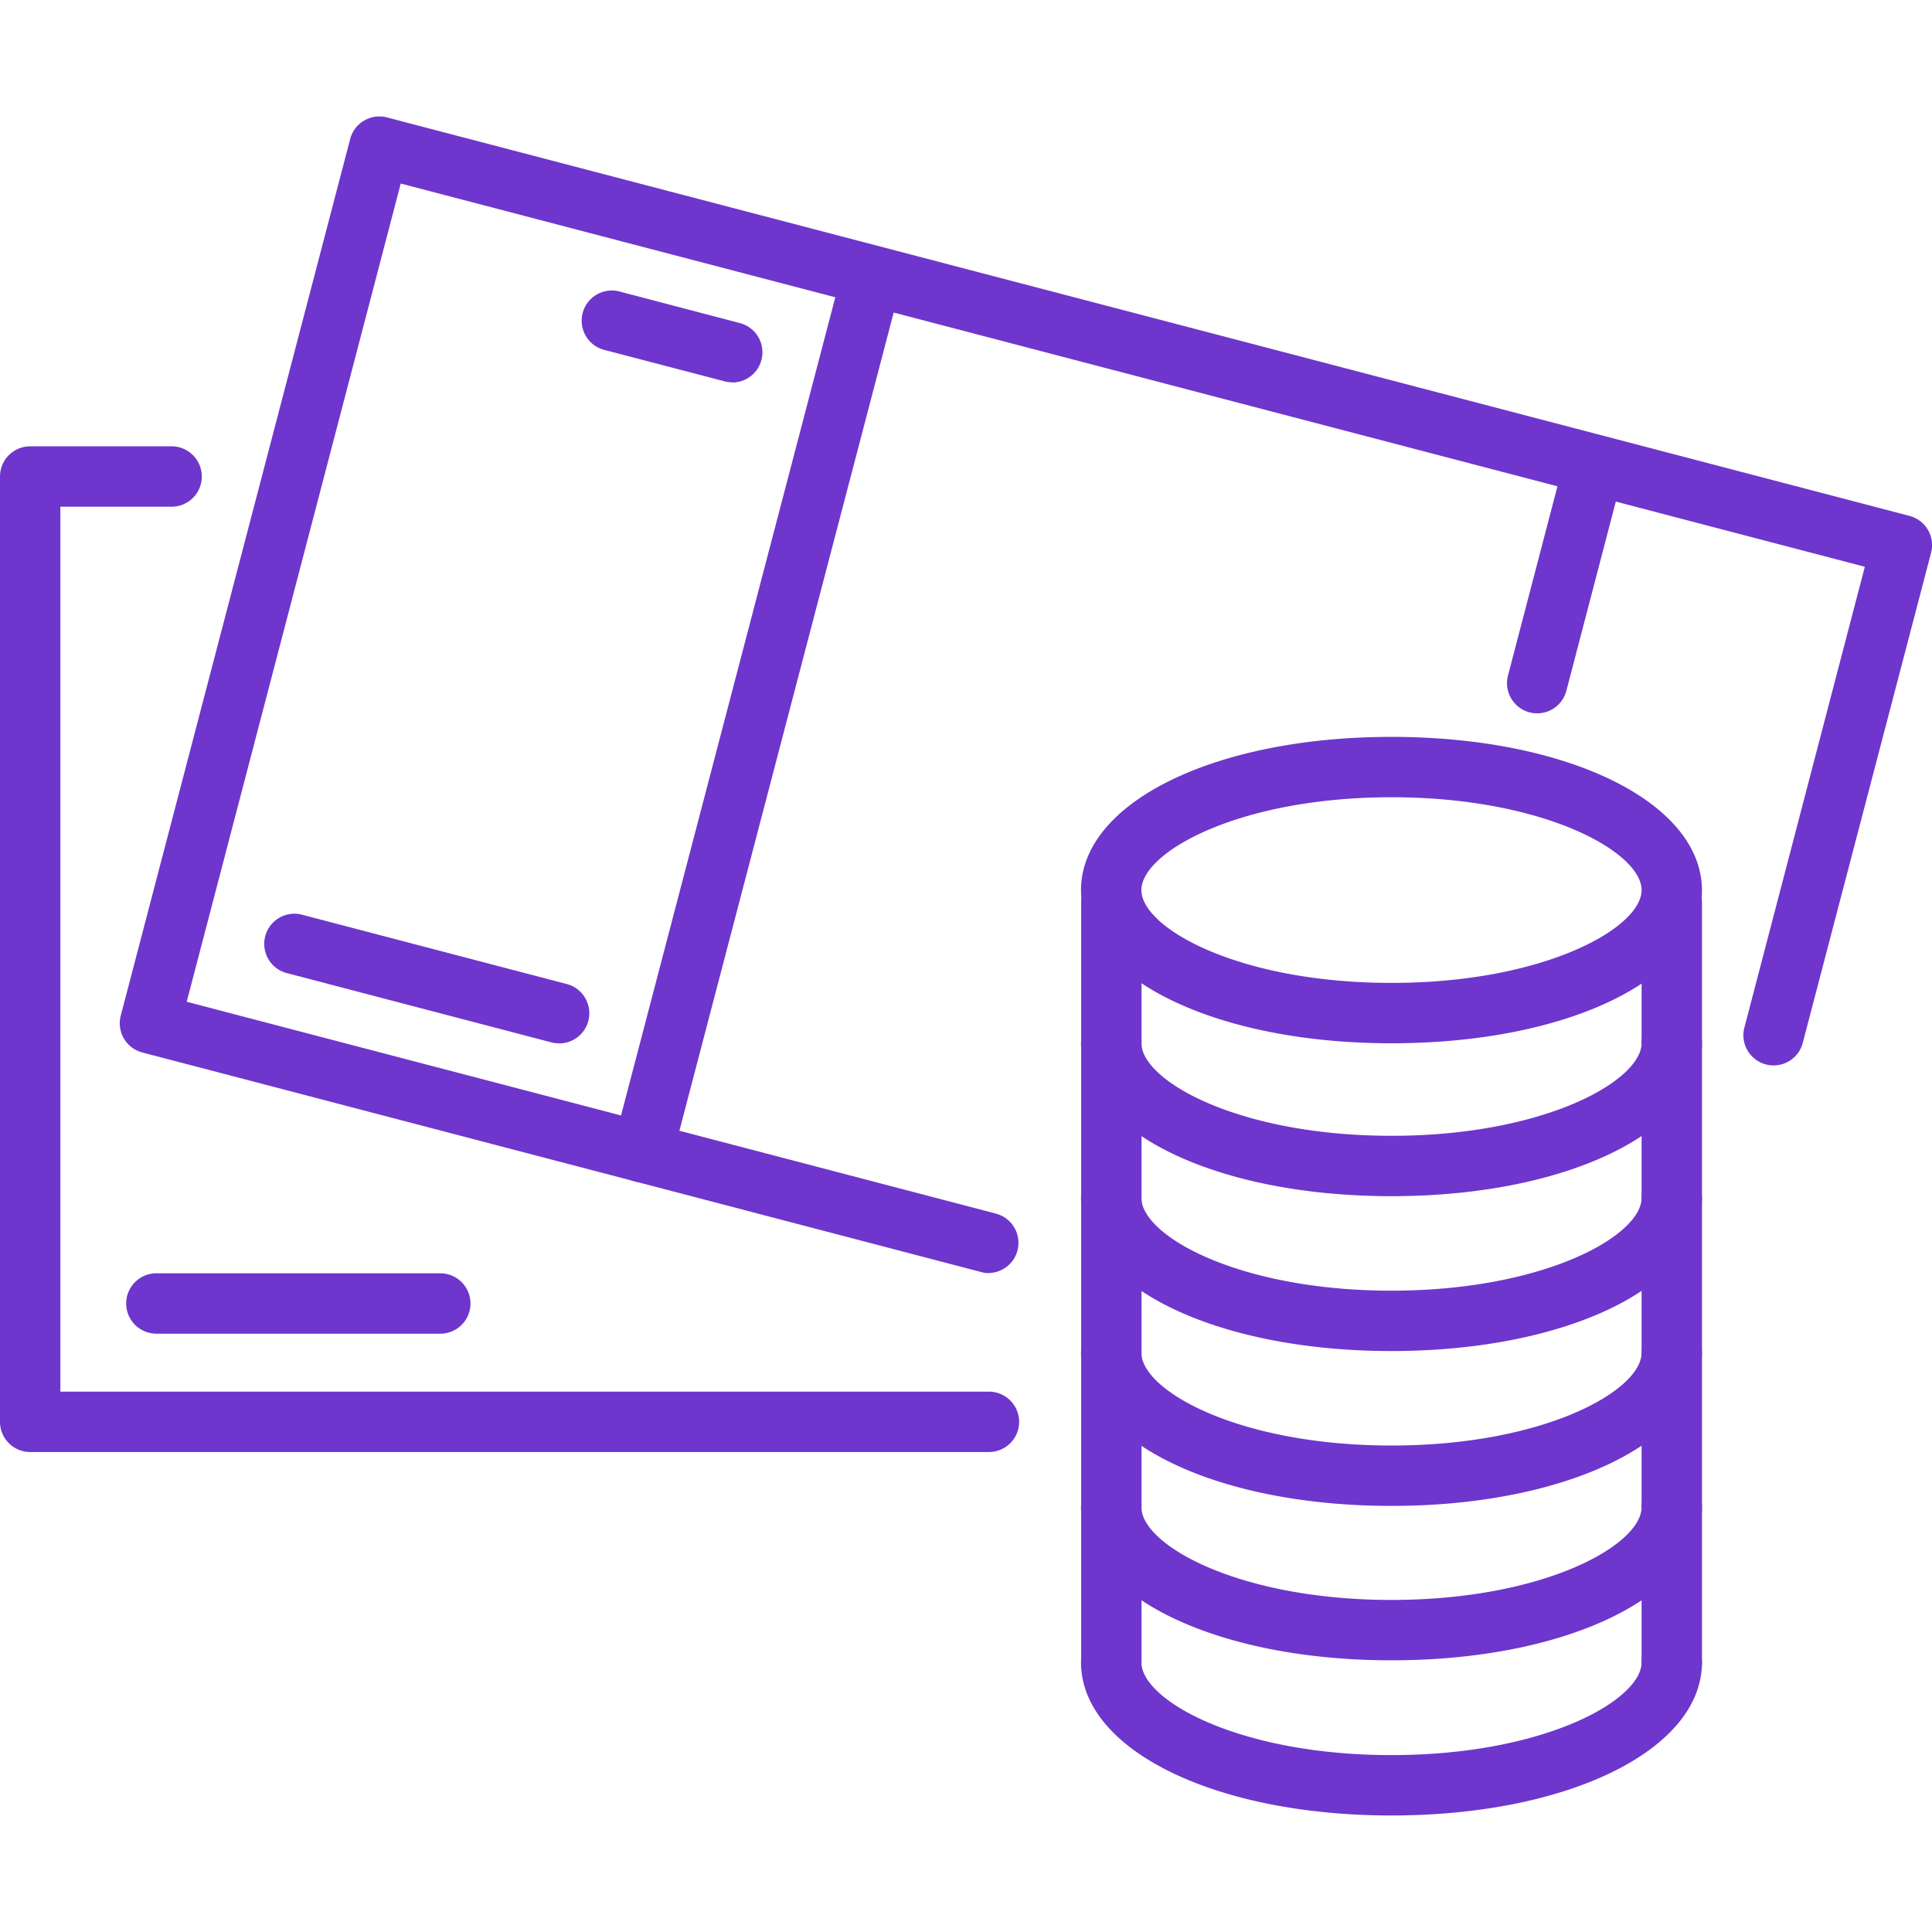
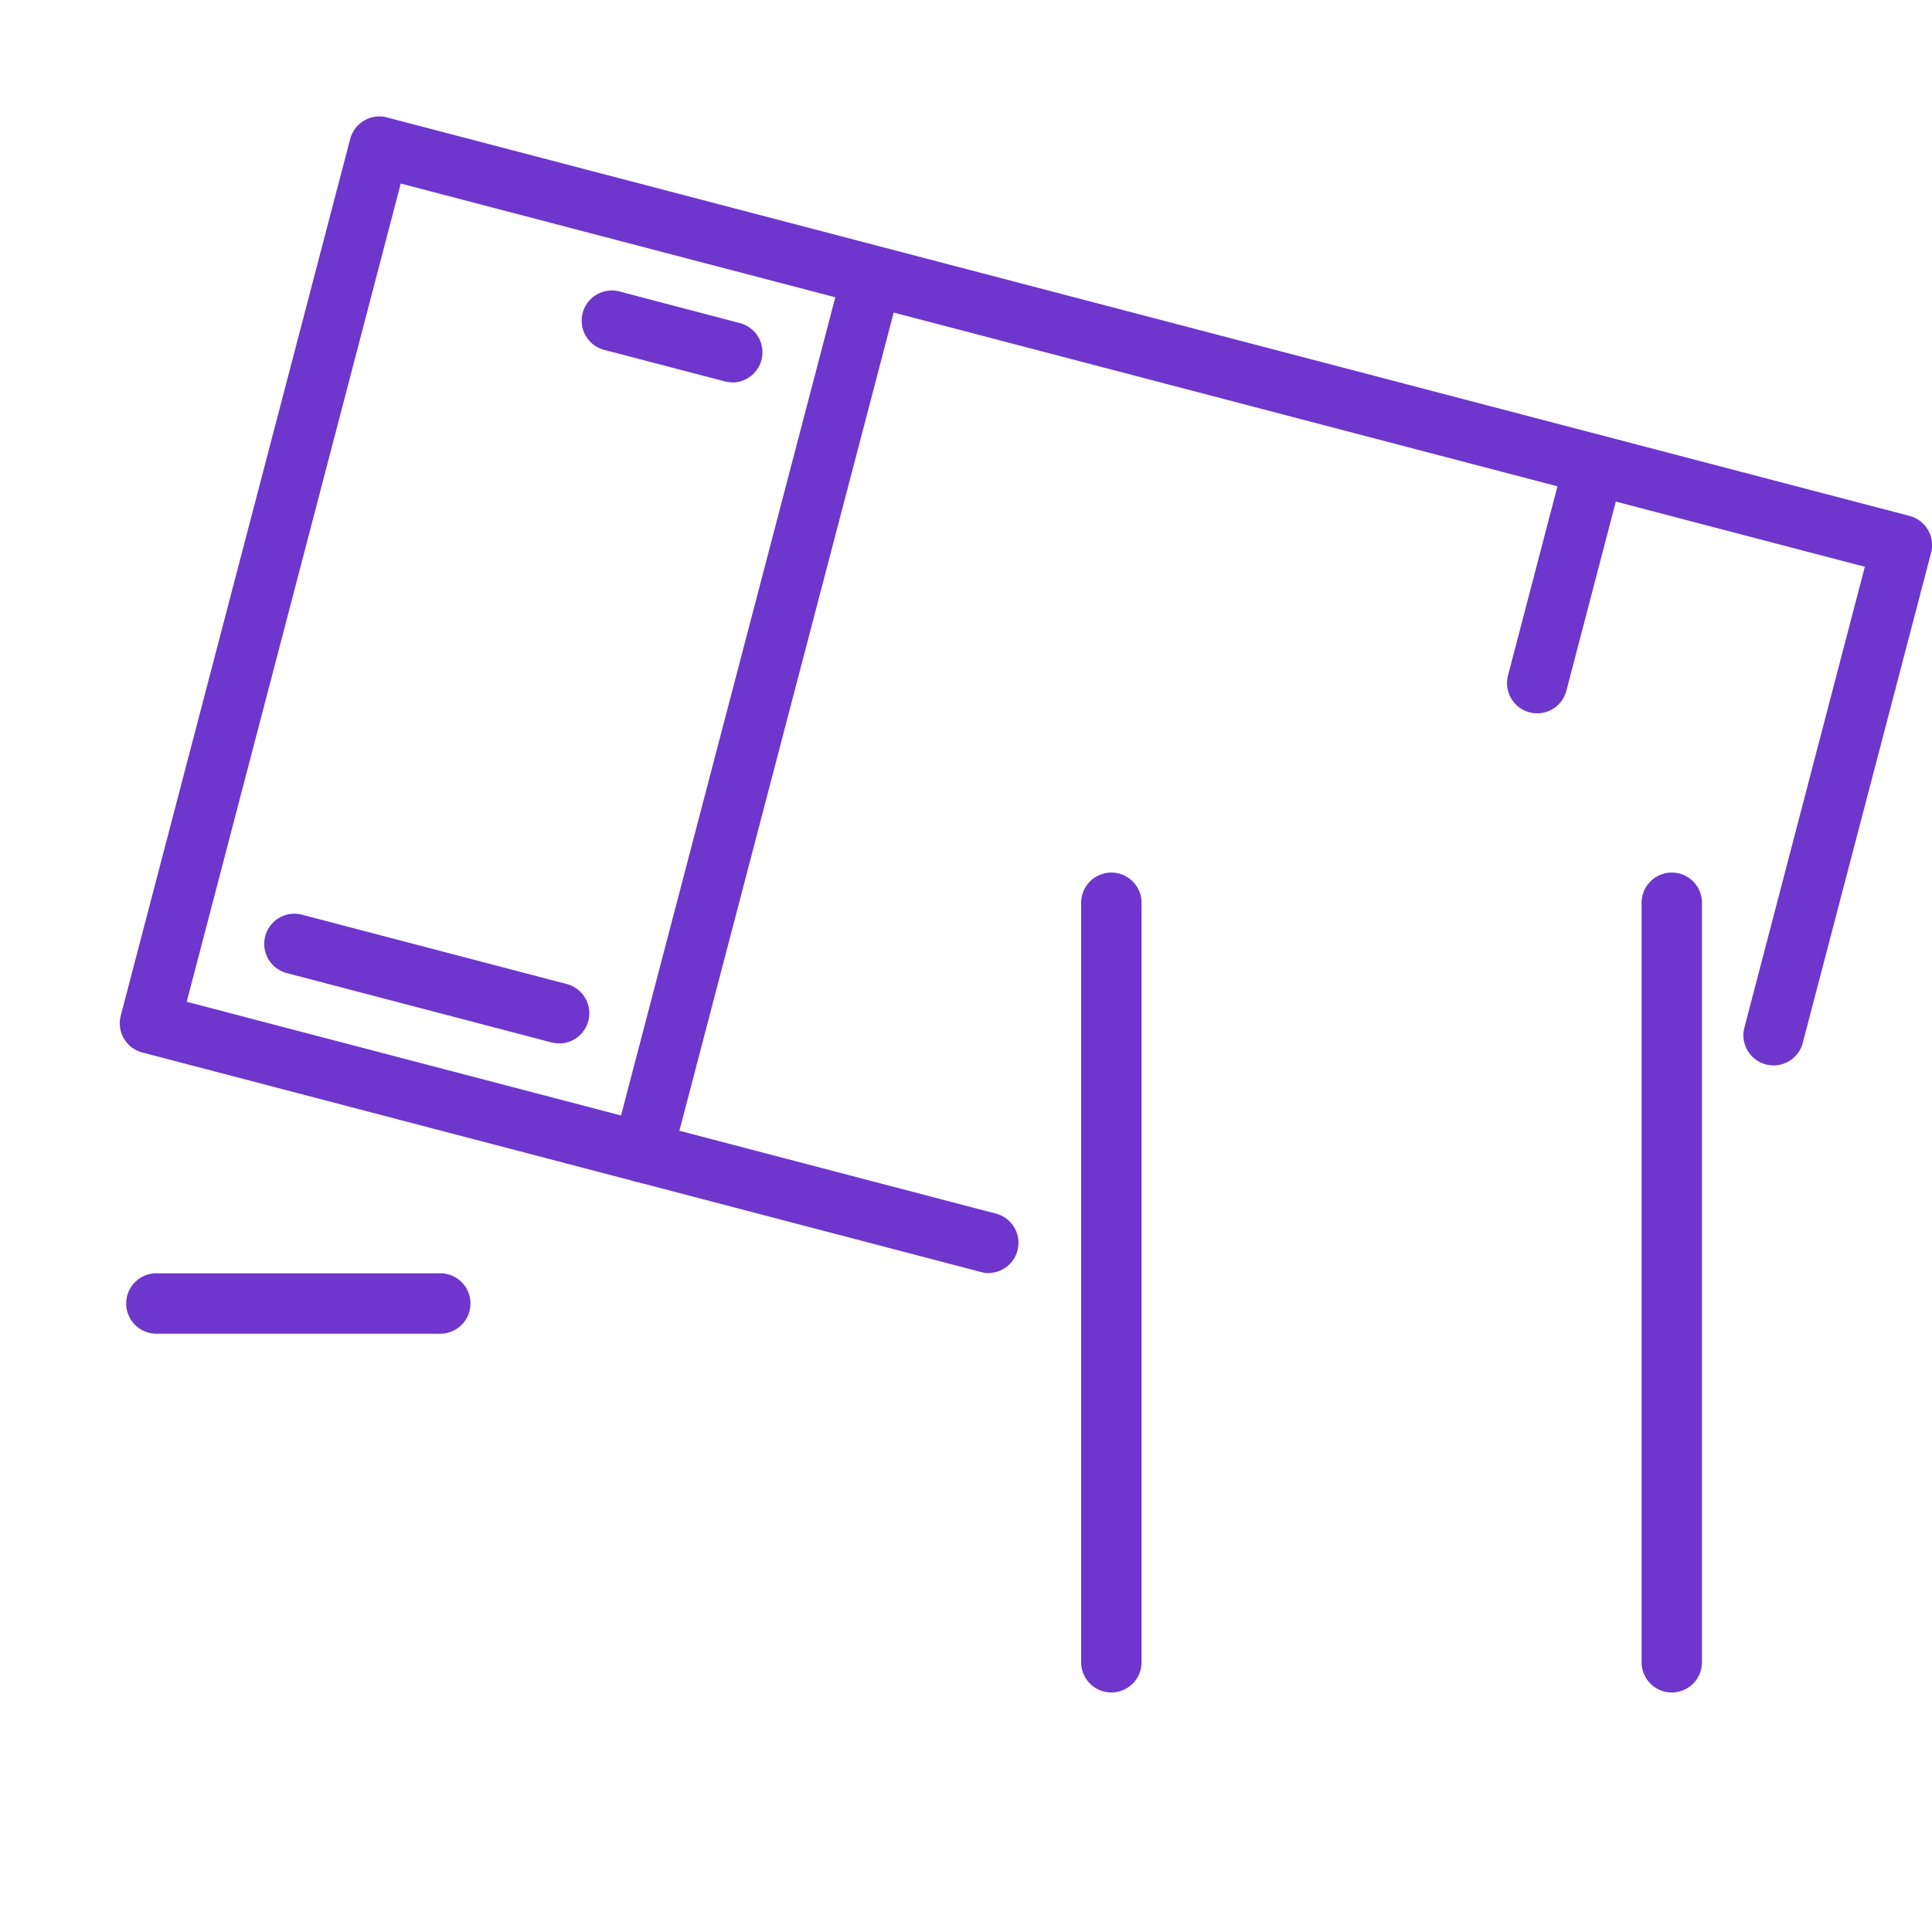
<svg xmlns="http://www.w3.org/2000/svg" data-name="Слой 1" viewBox="0 0 128 128">
-   <path d="M65.52 96.2H2a2 2 0 0 1-2-2V31.57a2 2 0 0 1 2-2h9.37a2 2 0 0 1 0 4H4V92.2h61.52a2 2 0 1 1 0 4Z" fill="#6e36cc" class="fill-000000" />
  <path d="M29.17 88.36H10.36a2 2 0 0 1 0-4h18.81a2 2 0 0 1 0 4ZM65.53 84.35a2 2 0 0 1-.51-.07L9.43 69.73A2 2 0 0 1 8 67.29L23.2 9.21a2 2 0 0 1 2.44-1.43l100.87 26.4a2 2 0 0 1 1.43 2.44l-8.52 32.54a2 2 0 0 1-3.87-1l8-30.61-97-25.39-14.18 54.21L66 80.41a2 2 0 0 1-.5 3.93Z" fill="#6e36cc" class="fill-000000" />
  <path d="M42.58 78.34a2 2 0 0 1-1.94-2.51l15.19-58a2 2 0 0 1 3.87 1l-15.19 58a2 2 0 0 1-1.93 1.51ZM101.85 47.26a2 2 0 0 1-1.94-2.51l3.79-14.5a2 2 0 0 1 3.87 1l-3.79 14.5a2 2 0 0 1-1.93 1.51ZM48.5 25.33a2 2 0 0 1-.51-.07l-7.88-2.06a2 2 0 1 1 1-3.87L49 21.4a2 2 0 0 1-.5 3.94ZM37 69.12a2 2 0 0 1-.51-.07l-17.41-4.56a2 2 0 1 1 1-3.87l17.45 4.57a2 2 0 0 1-.5 3.94ZM73.63 112.13a2 2 0 0 1-2-2V59.81a2 2 0 0 1 4 0v50.32a2 2 0 0 1-2 2ZM110.76 112.13a2 2 0 0 1-2-2V59.81a2 2 0 1 1 4 0v50.32a2 2 0 0 1-2 2Z" fill="#6e36cc" class="fill-000000" />
-   <path d="M92.19 69.12c-11.73 0-20.57-4.36-20.57-10.15s8.84-10.15 20.57-10.15 20.57 4.36 20.57 10.18-8.84 10.12-20.57 10.12Zm0-16.3c-10.11 0-16.57 3.64-16.57 6.15s6.45 6.15 16.57 6.15 16.57-3.64 16.57-6.15-6.45-6.15-16.57-6.15ZM92.19 120.28c-11.73 0-20.57-4.36-20.57-10.15a2 2 0 0 1 4 0c0 2.51 6.45 6.15 16.57 6.15s16.57-3.64 16.57-6.15a2 2 0 0 1 4 0c0 5.79-8.84 10.15-20.57 10.15Z" fill="#6e36cc" class="fill-000000" />
-   <path d="M92.19 79.25c-11.73 0-20.57-4.36-20.57-10.15a2 2 0 0 1 4 0c0 2.51 6.45 6.15 16.57 6.15s16.57-3.64 16.57-6.15a2 2 0 0 1 4 0c0 5.79-8.84 10.15-20.57 10.15ZM92.19 110c-11.73 0-20.57-4.36-20.57-10.15a2 2 0 0 1 4 0c0 2.51 6.45 6.15 16.57 6.15s16.57-3.64 16.57-6.15a2 2 0 0 1 4 0c0 5.81-8.84 10.15-20.57 10.15Z" fill="#6e36cc" class="fill-000000" />
-   <path d="M92.19 99.77c-11.73 0-20.57-4.36-20.57-10.15a2 2 0 0 1 4 0c0 2.51 6.45 6.15 16.57 6.15s16.57-3.64 16.57-6.15a2 2 0 0 1 4 0c0 5.78-8.84 10.15-20.57 10.15Z" fill="#6e36cc" class="fill-000000" />
-   <path d="M92.19 89.51c-11.73 0-20.57-4.36-20.57-10.15a2 2 0 0 1 4 0c0 2.51 6.45 6.15 16.57 6.15s16.57-3.64 16.57-6.15a2 2 0 0 1 4 0c0 5.79-8.84 10.15-20.57 10.15Z" fill="#6e36cc" class="fill-000000" />
</svg>